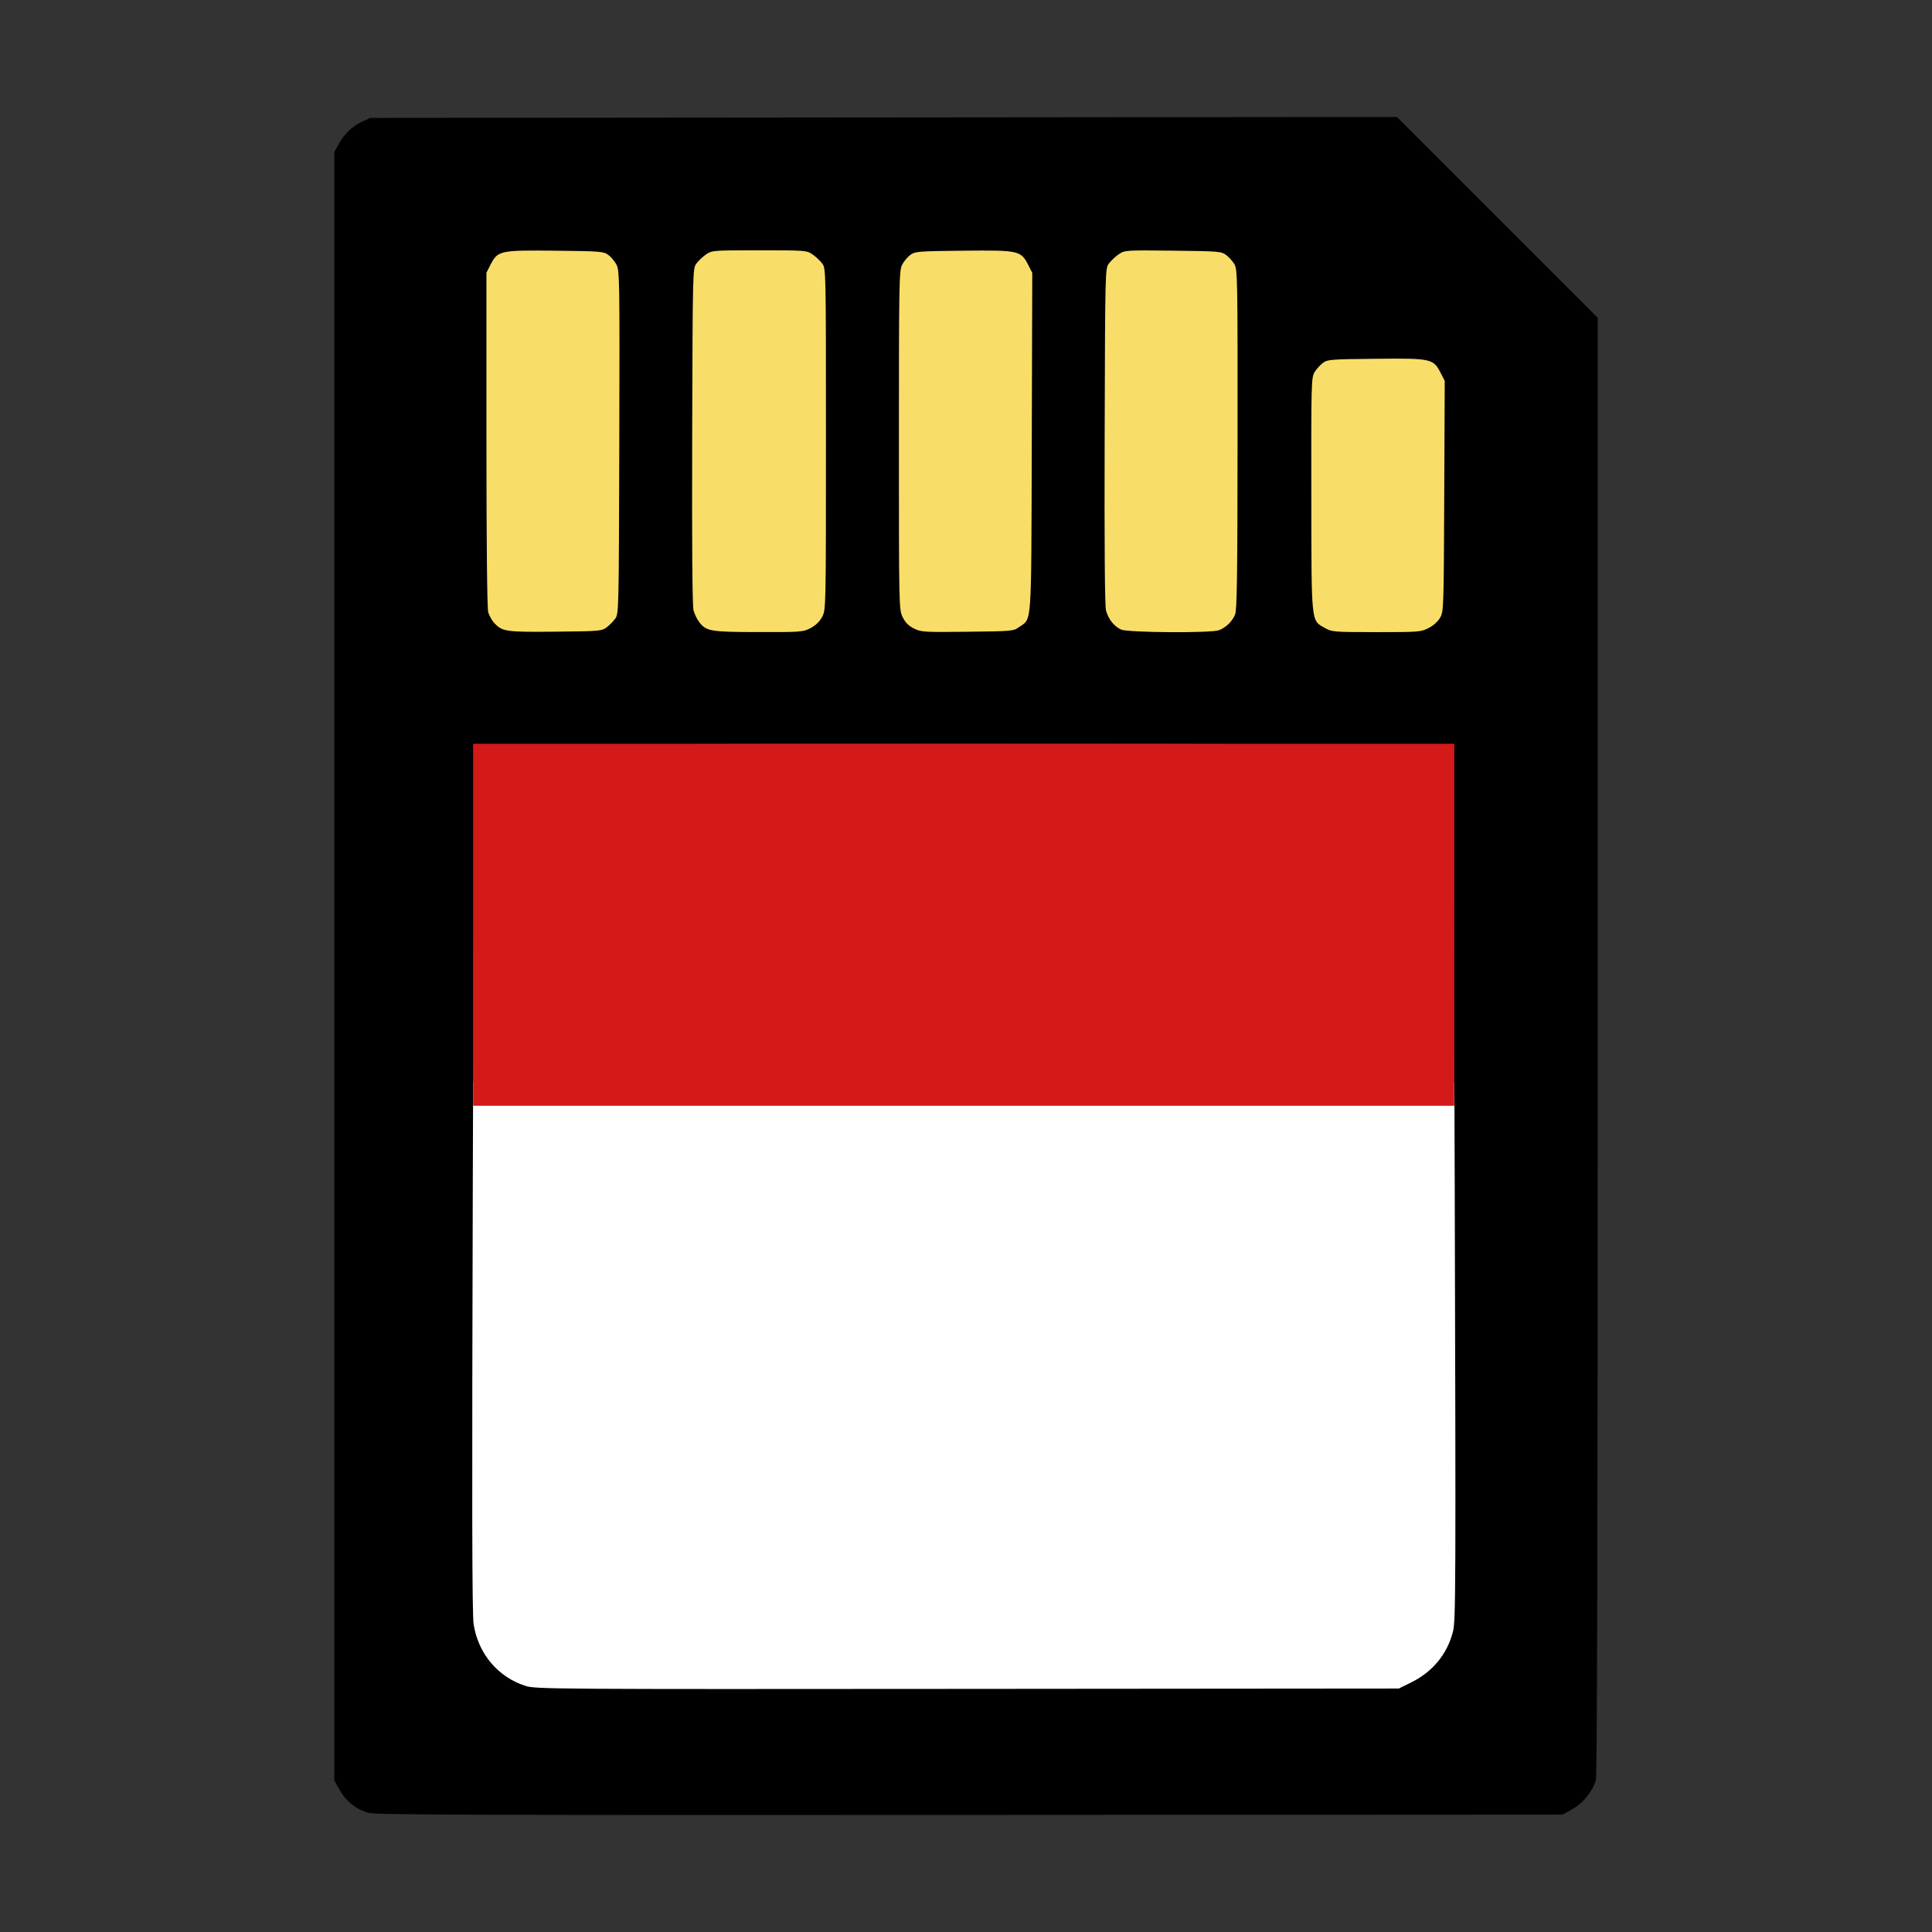
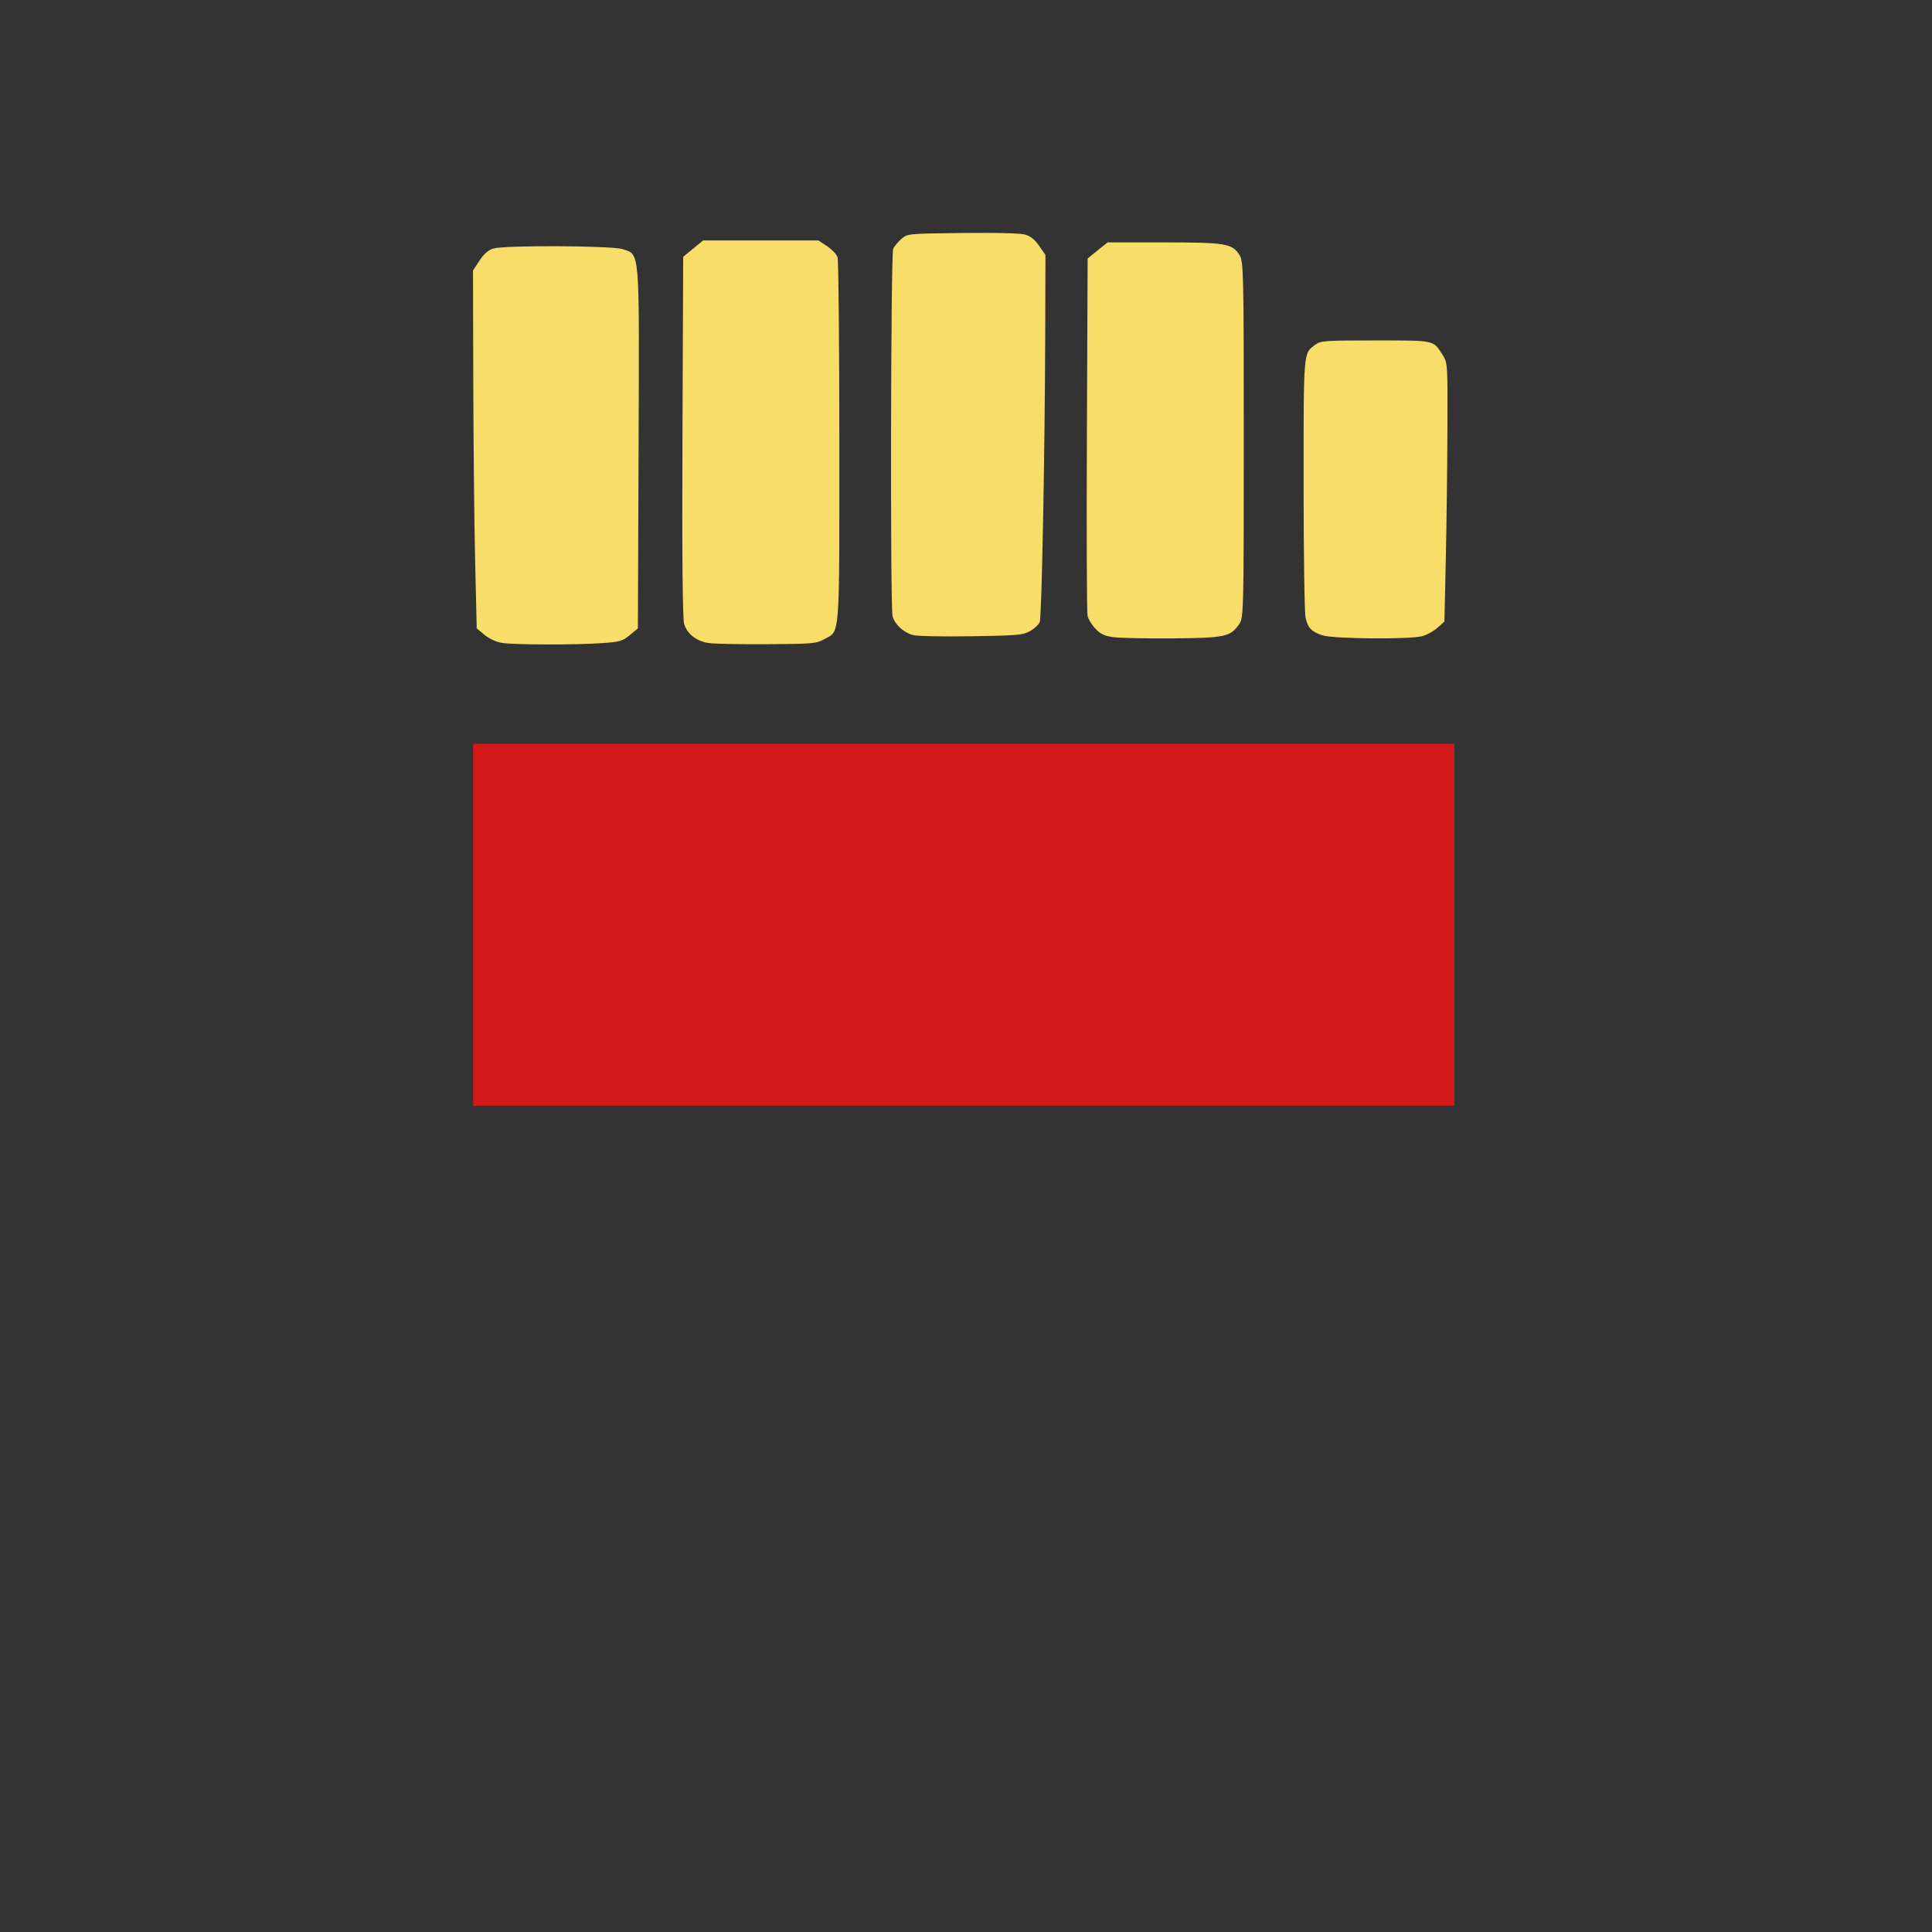
<svg xmlns="http://www.w3.org/2000/svg" width="384pt" height="384pt" version="1.1" viewBox="0 0 384 384">
  <rect x="0" y="0" width="384" height="384" fill="#333333" stroke="none" />
  <g>
-     <path style="fill:rgb(100.000%,100.000%,100.000%)" d="M 103.426 338.254 C 98.633 337.953 96.117 336.859 93.293 333.859 C 90.641 331.043 89.383 328.055 88.957 323.582 C 88.543 319.238 88.445 228.418 88.844 220.445 L 89.109 215.16 L 292.84 215.16 L 292.84 269.391 C 292.84 304.34 292.691 324.41 292.426 325.84 C 291.535 330.613 289.031 334.02 284.359 336.805 L 281.258 338.652 L 194.379 338.582 C 146.594 338.543 105.664 338.398 103.426 338.254 Z M 103.426 338.254" />
    <path style="fill:rgb(97.254%,87.058%,40.784%)" d="M 195.84 46.285 C 194.438 46.281 192.895 46.289 191.234 46.309 C 180.398 46.441 180.395 46.441 179.168 47.477 C 178.492 48.047 177.75 48.953 177.52 49.492 C 177.051 50.594 176.93 120.293 177.395 122.391 C 177.75 124.008 179.504 125.668 181.422 126.215 C 182.242 126.445 187.141 126.551 193.016 126.461 C 202.395 126.312 203.309 126.234 204.75 125.426 C 205.613 124.945 206.473 124.133 206.66 123.621 C 207.055 122.559 207.672 90.082 207.746 66.586 L 207.793 50.672 L 206.535 48.859 C 205.645 47.57 204.809 46.918 203.672 46.609 C 202.938 46.414 200.043 46.297 195.84 46.285 Z M 139.75 47.789 L 135.789 51.047 L 135.645 86.816 C 135.551 110.73 135.664 123.078 135.992 124.066 C 136.652 126.062 138.449 127.445 140.852 127.809 C 141.945 127.973 147.18 128.078 152.484 128.043 C 161.547 127.98 162.223 127.922 163.797 127.059 C 167.008 125.301 166.824 127.645 166.824 88.027 C 166.824 68.293 166.664 51.676 166.469 51.105 C 166.273 50.535 165.34 49.559 164.395 48.93 L 162.676 47.789 Z M 220.137 48.18 L 218.156 49.773 L 216.176 51.371 L 216.031 86.246 C 215.953 105.43 216.008 121.68 216.152 122.363 C 216.297 123.043 217.016 124.219 217.746 124.977 C 218.801 126.066 219.559 126.418 221.387 126.652 C 222.66 126.816 227.93 126.918 233.102 126.879 C 243.535 126.797 244.523 126.586 246.324 124.016 C 247.176 122.801 247.211 121.316 247.211 87.395 C 247.211 54 247.164 51.965 246.355 50.688 C 244.906 48.387 243.641 48.18 231.219 48.18 Z M 111.047 48.938 C 105.176 48.906 99.262 49.051 98.094 49.387 C 97.078 49.68 96.195 50.441 95.309 51.789 L 94.012 53.766 L 94.07 75.965 C 94.102 88.176 94.266 104.18 94.438 111.531 L 94.754 124.898 L 96.312 126.188 C 97.23 126.953 98.645 127.605 99.762 127.781 C 102.172 128.168 114.207 128.199 119.516 127.836 C 123.23 127.578 123.715 127.441 125.18 126.227 L 126.785 124.898 L 126.922 88.953 C 127.074 48.844 127.223 50.719 123.758 49.52 C 122.75 49.172 116.918 48.969 111.047 48.938 Z M 273.375 67.668 C 263.07 67.668 262.512 67.711 261.359 68.566 C 259.043 70.285 259.098 69.645 259.102 96.316 C 259.102 109.957 259.277 121.867 259.492 122.781 C 259.961 124.809 260.602 125.488 262.762 126.258 C 264.809 126.988 280.246 127.125 282.73 126.434 C 283.625 126.184 284.973 125.434 285.723 124.762 L 287.09 123.539 L 287.363 111.211 C 287.516 104.43 287.66 92.867 287.684 85.512 C 287.734 72.152 287.73 72.141 286.723 70.539 C 284.848 67.57 285.305 67.668 273.375 67.668 Z M 273.375 67.668" />
-     <path style="fill:rgb(0%,0%,0%)" d="M 73.309 360.336 C 70.887 359.684 68.809 358.051 67.527 355.797 L 66.434 353.867 L 66.434 30.238 L 67.215 28.809 C 68.367 26.684 69.977 25.109 71.891 24.223 L 73.594 23.438 L 277.641 23.25 L 297.602 43.211 L 317.566 63.172 L 317.562 207.805 C 317.562 305.137 317.441 352.863 317.195 353.75 C 316.566 356.02 314.695 358.363 312.555 359.562 L 310.586 360.668 L 192.805 360.734 C 97.332 360.789 74.699 360.715 73.305 360.336 Z M 280.398 334.438 C 284.738 332.301 287.617 328.828 288.785 324.32 C 289.344 322.172 289.367 315.785 289.137 235.211 C 288.996 187.477 288.805 148.289 288.707 148.129 C 288.473 147.754 94.633 147.75 94.402 148.125 C 94.305 148.281 94.113 187.066 93.973 234.312 C 93.785 298.973 93.824 320.867 94.141 322.852 C 95.062 328.699 98.965 333.328 104.445 335.086 C 106.457 335.73 109.473 335.75 192.277 335.68 L 278.023 335.609 L 280.398 334.441 Z M 120.531 124.727 C 121.074 124.32 121.852 123.543 122.258 123 C 122.992 122.02 122.996 121.723 123.09 87.941 C 123.176 56.02 123.145 53.789 122.551 52.641 C 122.207 51.965 121.469 51.078 120.914 50.672 C 119.961 49.973 119.363 49.922 110.352 49.828 C 99.352 49.715 98.938 49.805 97.488 52.625 L 96.684 54.199 L 96.684 87.328 C 96.684 107.805 96.816 120.926 97.035 121.676 C 97.227 122.348 97.75 123.293 98.195 123.777 C 99.832 125.555 100.473 125.645 110.352 125.551 C 119.004 125.473 119.602 125.422 120.531 124.727 Z M 161.129 124.824 C 162.141 124.289 162.938 123.512 163.422 122.586 C 164.16 121.18 164.164 120.898 164.164 87.277 C 164.164 53.445 164.164 53.379 163.418 52.371 C 163.004 51.816 162.137 51 161.484 50.555 C 160.332 49.77 160.059 49.75 150.922 49.75 C 141.781 49.75 141.508 49.77 140.355 50.555 C 139.703 51 138.836 51.816 138.422 52.371 C 137.68 53.379 137.676 53.531 137.578 86.676 C 137.516 108.559 137.605 120.434 137.848 121.328 C 138.051 122.074 138.562 123.129 138.988 123.672 C 140.41 125.48 141.23 125.617 150.773 125.629 C 159.273 125.645 159.633 125.617 161.129 124.824 Z M 202.566 124.633 C 205.137 122.797 204.965 125.297 205.074 87.875 L 205.172 54.227 L 204.359 52.641 C 202.902 49.801 202.5 49.715 191.488 49.828 C 182.477 49.922 181.879 49.973 180.926 50.672 C 180.371 51.078 179.637 51.965 179.293 52.641 C 178.711 53.781 178.664 56.188 178.664 87.496 C 178.664 120.668 178.676 121.145 179.398 122.641 C 179.918 123.715 180.57 124.375 181.637 124.91 C 183.066 125.633 183.582 125.664 192.27 125.566 C 201.176 125.469 201.426 125.445 202.566 124.633 Z M 242.273 125.262 C 243.648 124.742 244.887 123.547 245.469 122.184 C 245.863 121.262 245.957 114.785 245.977 87.344 C 246 55.516 245.965 53.574 245.359 52.535 C 245.004 51.93 244.262 51.098 243.703 50.684 C 242.746 49.969 242.207 49.922 233.133 49.824 C 223.664 49.719 223.555 49.727 222.359 50.539 C 221.695 50.992 220.816 51.816 220.402 52.371 C 219.66 53.379 219.656 53.531 219.559 86.676 C 219.496 108.559 219.586 120.434 219.828 121.328 C 220.297 123.074 221.449 124.527 222.848 125.137 C 224.246 125.746 240.719 125.852 242.273 125.262 Z M 283.922 124.84 C 284.863 124.363 285.805 123.523 286.234 122.781 C 286.938 121.562 286.961 120.867 287.055 98.617 L 287.152 75.703 L 286.34 74.121 C 284.883 71.281 284.48 71.195 273.469 71.309 C 264.402 71.402 263.867 71.445 262.906 72.16 C 262.352 72.578 261.605 73.414 261.246 74.027 C 260.637 75.07 260.602 76.527 260.633 98.332 C 260.672 124.422 260.547 123.227 263.363 124.832 C 264.707 125.602 265.117 125.633 273.547 125.641 C 281.953 125.645 282.398 125.609 283.922 124.84 Z M 283.922 124.84" />
    <path style="fill-rule:evenodd;fill:rgb(83.137%,9.803%,9.803%)" d="M 94.035 147.832 L 289.051 147.832 L 289.051 219.777 L 94.035 219.777 Z M 94.035 147.832" />
  </g>
</svg>